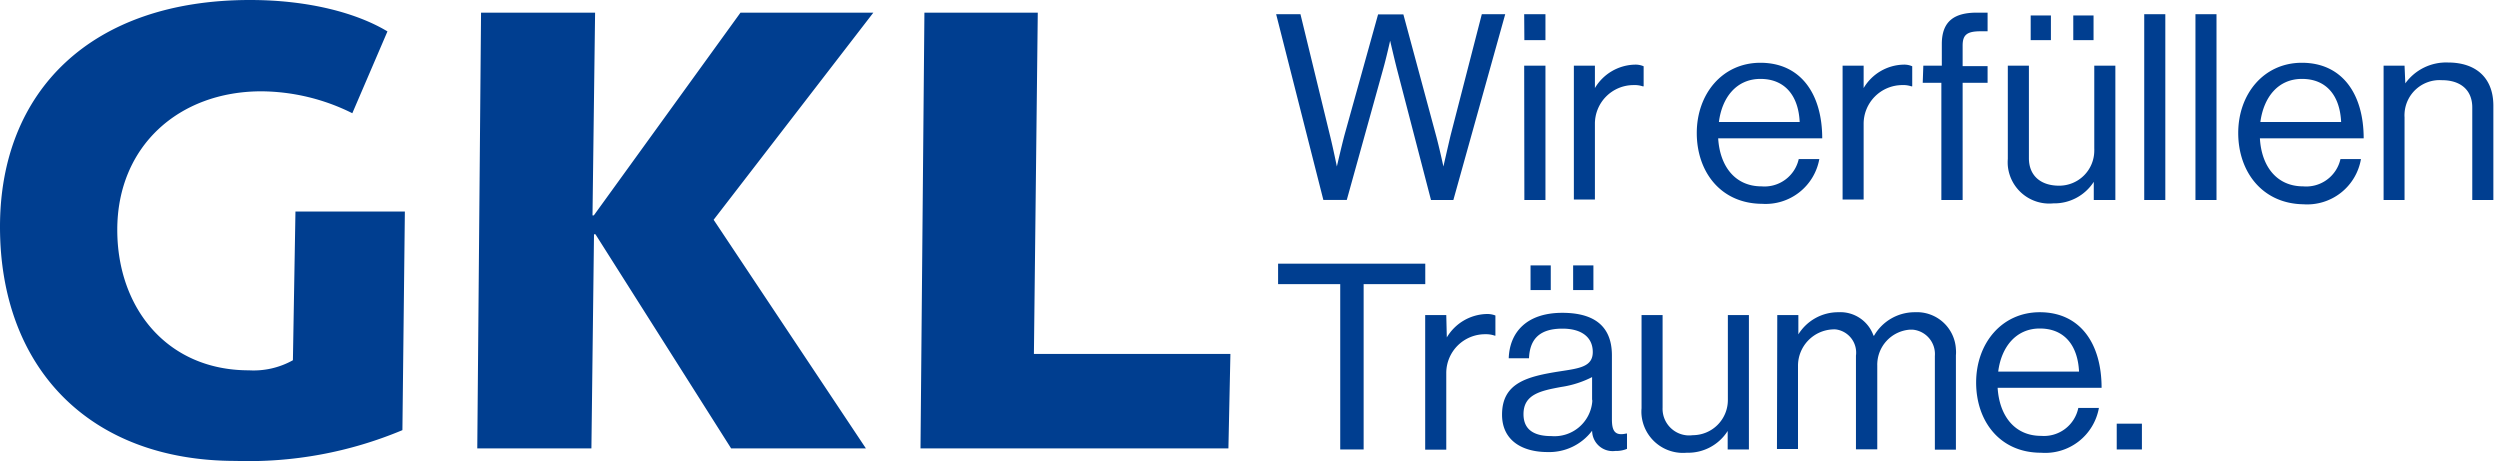
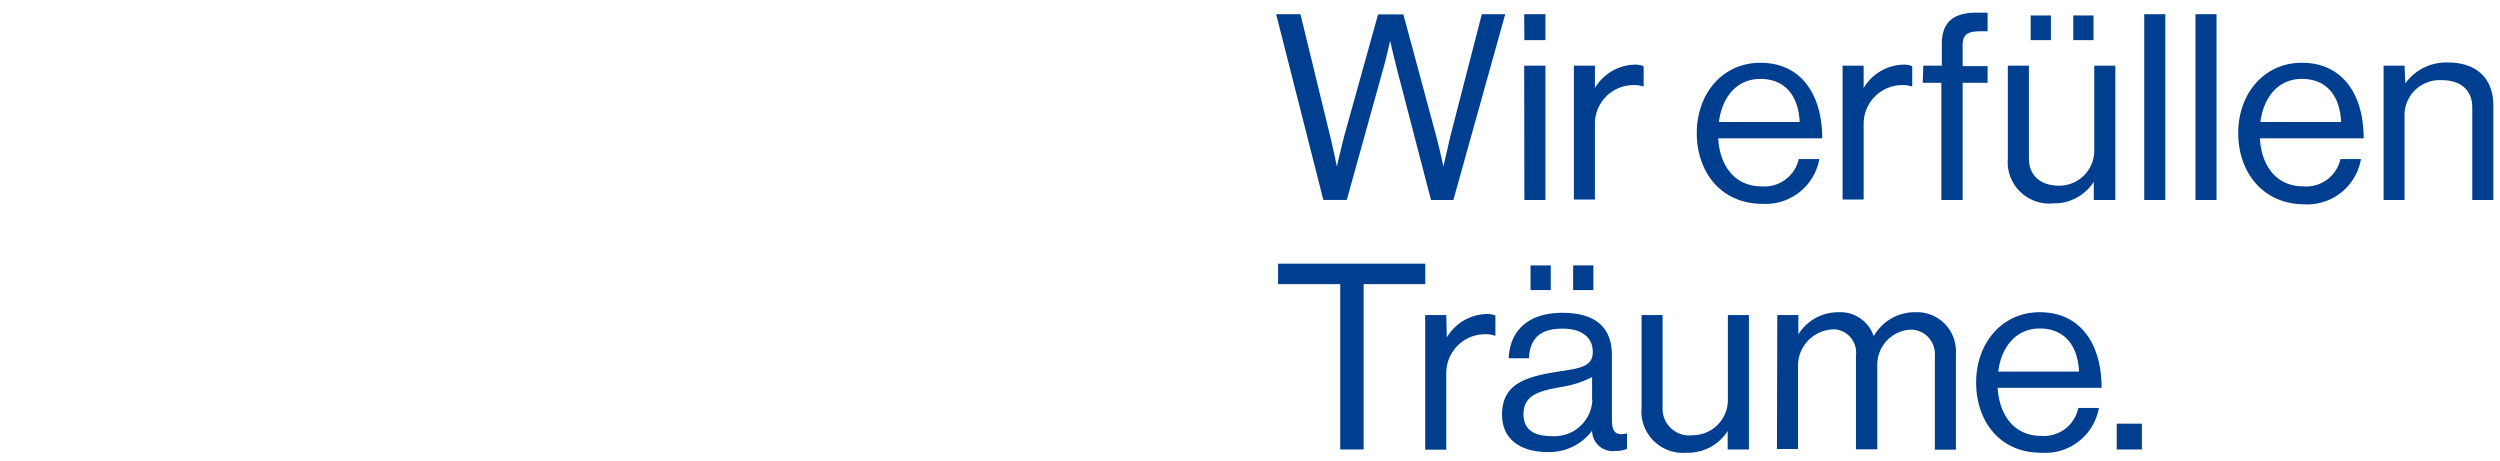
<svg xmlns="http://www.w3.org/2000/svg" id="gkl-logo" viewBox="0 0 550 101.48">
  <defs>
    <style>.cls-1{fill:#003e90}</style>
  </defs>
-   <path id="gkl" class="cls-1" d="M89.07 46.54H65l-.56 32.71a17.7 17.7 0 01-9.69 2.22c-18 0-28.95-13.73-28.95-30.91 0-18.42 13.58-30.47 31.71-30.47a45.4 45.4 0 0120 4.82l7.73-18C78.61 2.91 68 0 55 0 20.09 0 0 20 0 49.89 0 80.8 19.55 101.4 51.82 101.4a87.53 87.53 0 0036.71-6.77zM105 98.65h25.11l.57-47.11h.32l29.85 47.11h29.65L157 48.35l35.14-45.57h-29.23l-32.27 44.61h-.29l.57-44.61h-25.09zm97.51 0h67.74l.44-20.79h-43.23l.85-75.08h-24.94z" />
  <path class="cls-1" d="M280.75 3.12h5.35l6.47 26.58c.69 2.75 1.54 6.93 1.54 6.93s1-4.36 1.7-7l7.37-26.47h5.56l7.14 26.47c.75 2.73 1.67 7 1.67 7s1-4.41 1.6-6.93L326 3.12h5.15L319.74 44h-4.92l-7.49-28.8c-.62-2.42-1.5-6.24-1.5-6.24s-.85 3.82-1.54 6.24l-8 28.79h-5.15zm54.57 0H340v5.71h-4.64zm0 11.33H340V44h-4.64zm15.56 4.92a10.51 10.51 0 018.81-5.15 4.48 4.48 0 011.91.36V19h-.18a5.58 5.58 0 00-2.06-.28 8.5 8.5 0 00-8.48 8.52v16.65h-4.63V14.45h4.63zm22.41 9.89c0-8.58 5.61-15.45 14-15.45 8.86 0 13.6 6.85 13.6 16.63H378c.36 6 3.61 10.56 9.55 10.56a7.72 7.72 0 008.17-6h4.53a12 12 0 01-12.59 9.84c-9.12-.05-14.37-7.06-14.37-15.58zm4.87-2.42h17.77c-.28-5.87-3.32-9.48-8.63-9.48s-8.47 4.12-9.14 9.48zM410 19.37a10.48 10.48 0 018.79-5.15 4.44 4.44 0 011.9.36V19h-.18a5.53 5.53 0 00-2.06-.28 8.52 8.52 0 00-8.45 8.6v16.57h-4.63V14.45H410zm13.13-4.92h4.07V9.68c0-5.15 2.91-6.9 7.73-6.9h2.34v4.1h-1.49c-3 0-4 .74-4 3.14v4.53h5.49v3.66h-5.49V44h-4.68V18.21H423zM460.63 44v-4a10.33 10.33 0 01-8.91 4.74 9.15 9.15 0 01-10-8.26 9.77 9.77 0 010-1.53v-20.5h4.64V34.8c0 3.83 2.57 6.05 6.64 6.05a7.71 7.71 0 007.74-7.71 4.34 4.34 0 000-.51V14.45h4.64V44zM446.75 3.4h4.45v5.43h-4.45zm9.37 0h4.46v5.43h-4.46zm15.61-.28h4.64V44h-4.64zm11.27 0h4.63V44H483zm9.41 26.14c0-8.58 5.62-15.45 14-15.45 8.86 0 13.6 6.85 13.6 16.63h-22.83c.33 6 3.58 10.56 9.53 10.56a7.72 7.72 0 008.19-6h4.51a12 12 0 01-12.7 9.94c-9.02-.15-14.3-7.16-14.3-15.68zm4.87-2.42h17.77c-.28-5.87-3.29-9.48-8.62-9.48s-8.43 4.12-9.15 9.48zm31.89-8.5a11.07 11.07 0 019.37-4.59c6.19 0 10 3.38 10 9.51V44h-4.64V23.64c0-3.83-2.58-6-6.67-6a7.73 7.73 0 00-8.23 7.29 6.46 6.46 0 000 .88V44h-4.61V14.45H529zM281.18 58h32.38v4.51H300v36.37h-5.15V62.51h-13.67zm37.12 16.23a10.51 10.51 0 018.81-5.15 4.84 4.84 0 011.88.33v4.43h-.16a5.76 5.76 0 00-2.06-.31 8.54 8.54 0 00-8.59 8.47v16.93h-4.64V69.31h4.64zm31.96 20.53a11.8 11.8 0 01-9.81 4.69c-5.61 0-10-2.58-10-8.22 0-7 5.49-8.42 12.88-9.56 4.17-.64 7.08-1 7.08-4.22s-2.41-5.15-6.66-5.15c-4.79 0-7.19 2.06-7.37 6.52h-4.46c.19-5.72 3.95-10 11.78-10 6.28 0 10.92 2.34 10.92 9.37v14.04c0 2.43.56 3.74 3.14 3.15h.18v3.37a6.31 6.31 0 01-2.58.46 4.52 4.52 0 01-5.06-3.93c-.02-.17-.03-.35-.04-.52zm0-6.8v-5a21.87 21.87 0 01-6.74 2.16c-4.64.85-8.35 1.65-8.35 6 0 3.94 3.09 4.82 6.13 4.82a8.35 8.35 0 009-7.59v-.37zm-13.54-29.57h4.45v5.43h-4.45zm9.37 0h4.46v5.43h-4.46zm34 40.49v-4.07a10.3 10.3 0 01-9 4.79 9.15 9.15 0 01-9.95-8.25 8.8 8.8 0 010-1.54v-20.5h4.63v20.37a5.86 5.86 0 005.58 6.11 6.34 6.34 0 001.07-.05 7.73 7.73 0 007.71-7.74V69.31h4.63v29.57zM391 69.31h4.64v4.25a10.31 10.31 0 018.81-4.87 7.73 7.73 0 017.72 5.15h.13a10.32 10.32 0 019-5.15 8.58 8.58 0 019 8.13 7.62 7.62 0 010 1.35v20.76h-4.63v-20.6a5.39 5.39 0 00-4.93-5.81h-.51a7.74 7.74 0 00-7.23 7.92v18.41h-4.69v-20.6a5.15 5.15 0 00-4.43-5.78 5.79 5.79 0 00-.72 0 8 8 0 00-7.6 7.93v18.38h-4.63zm43.75 14.84c0-8.58 5.61-15.46 14-15.46 8.86 0 13.6 6.85 13.6 16.62h-22.87c.36 6 3.61 10.58 9.56 10.58a7.72 7.72 0 008.19-6.15h4.53A12 12 0 01449 99.6c-9 0-14.25-6.9-14.25-15.45zm4.86-2.4h17.78c-.29-5.9-3.33-9.48-8.63-9.48s-8.48 4.15-9.15 9.46zm26.07 11.46h5.54v5.67h-5.54z" id="wir-erfuellen-traeume" />
</svg>